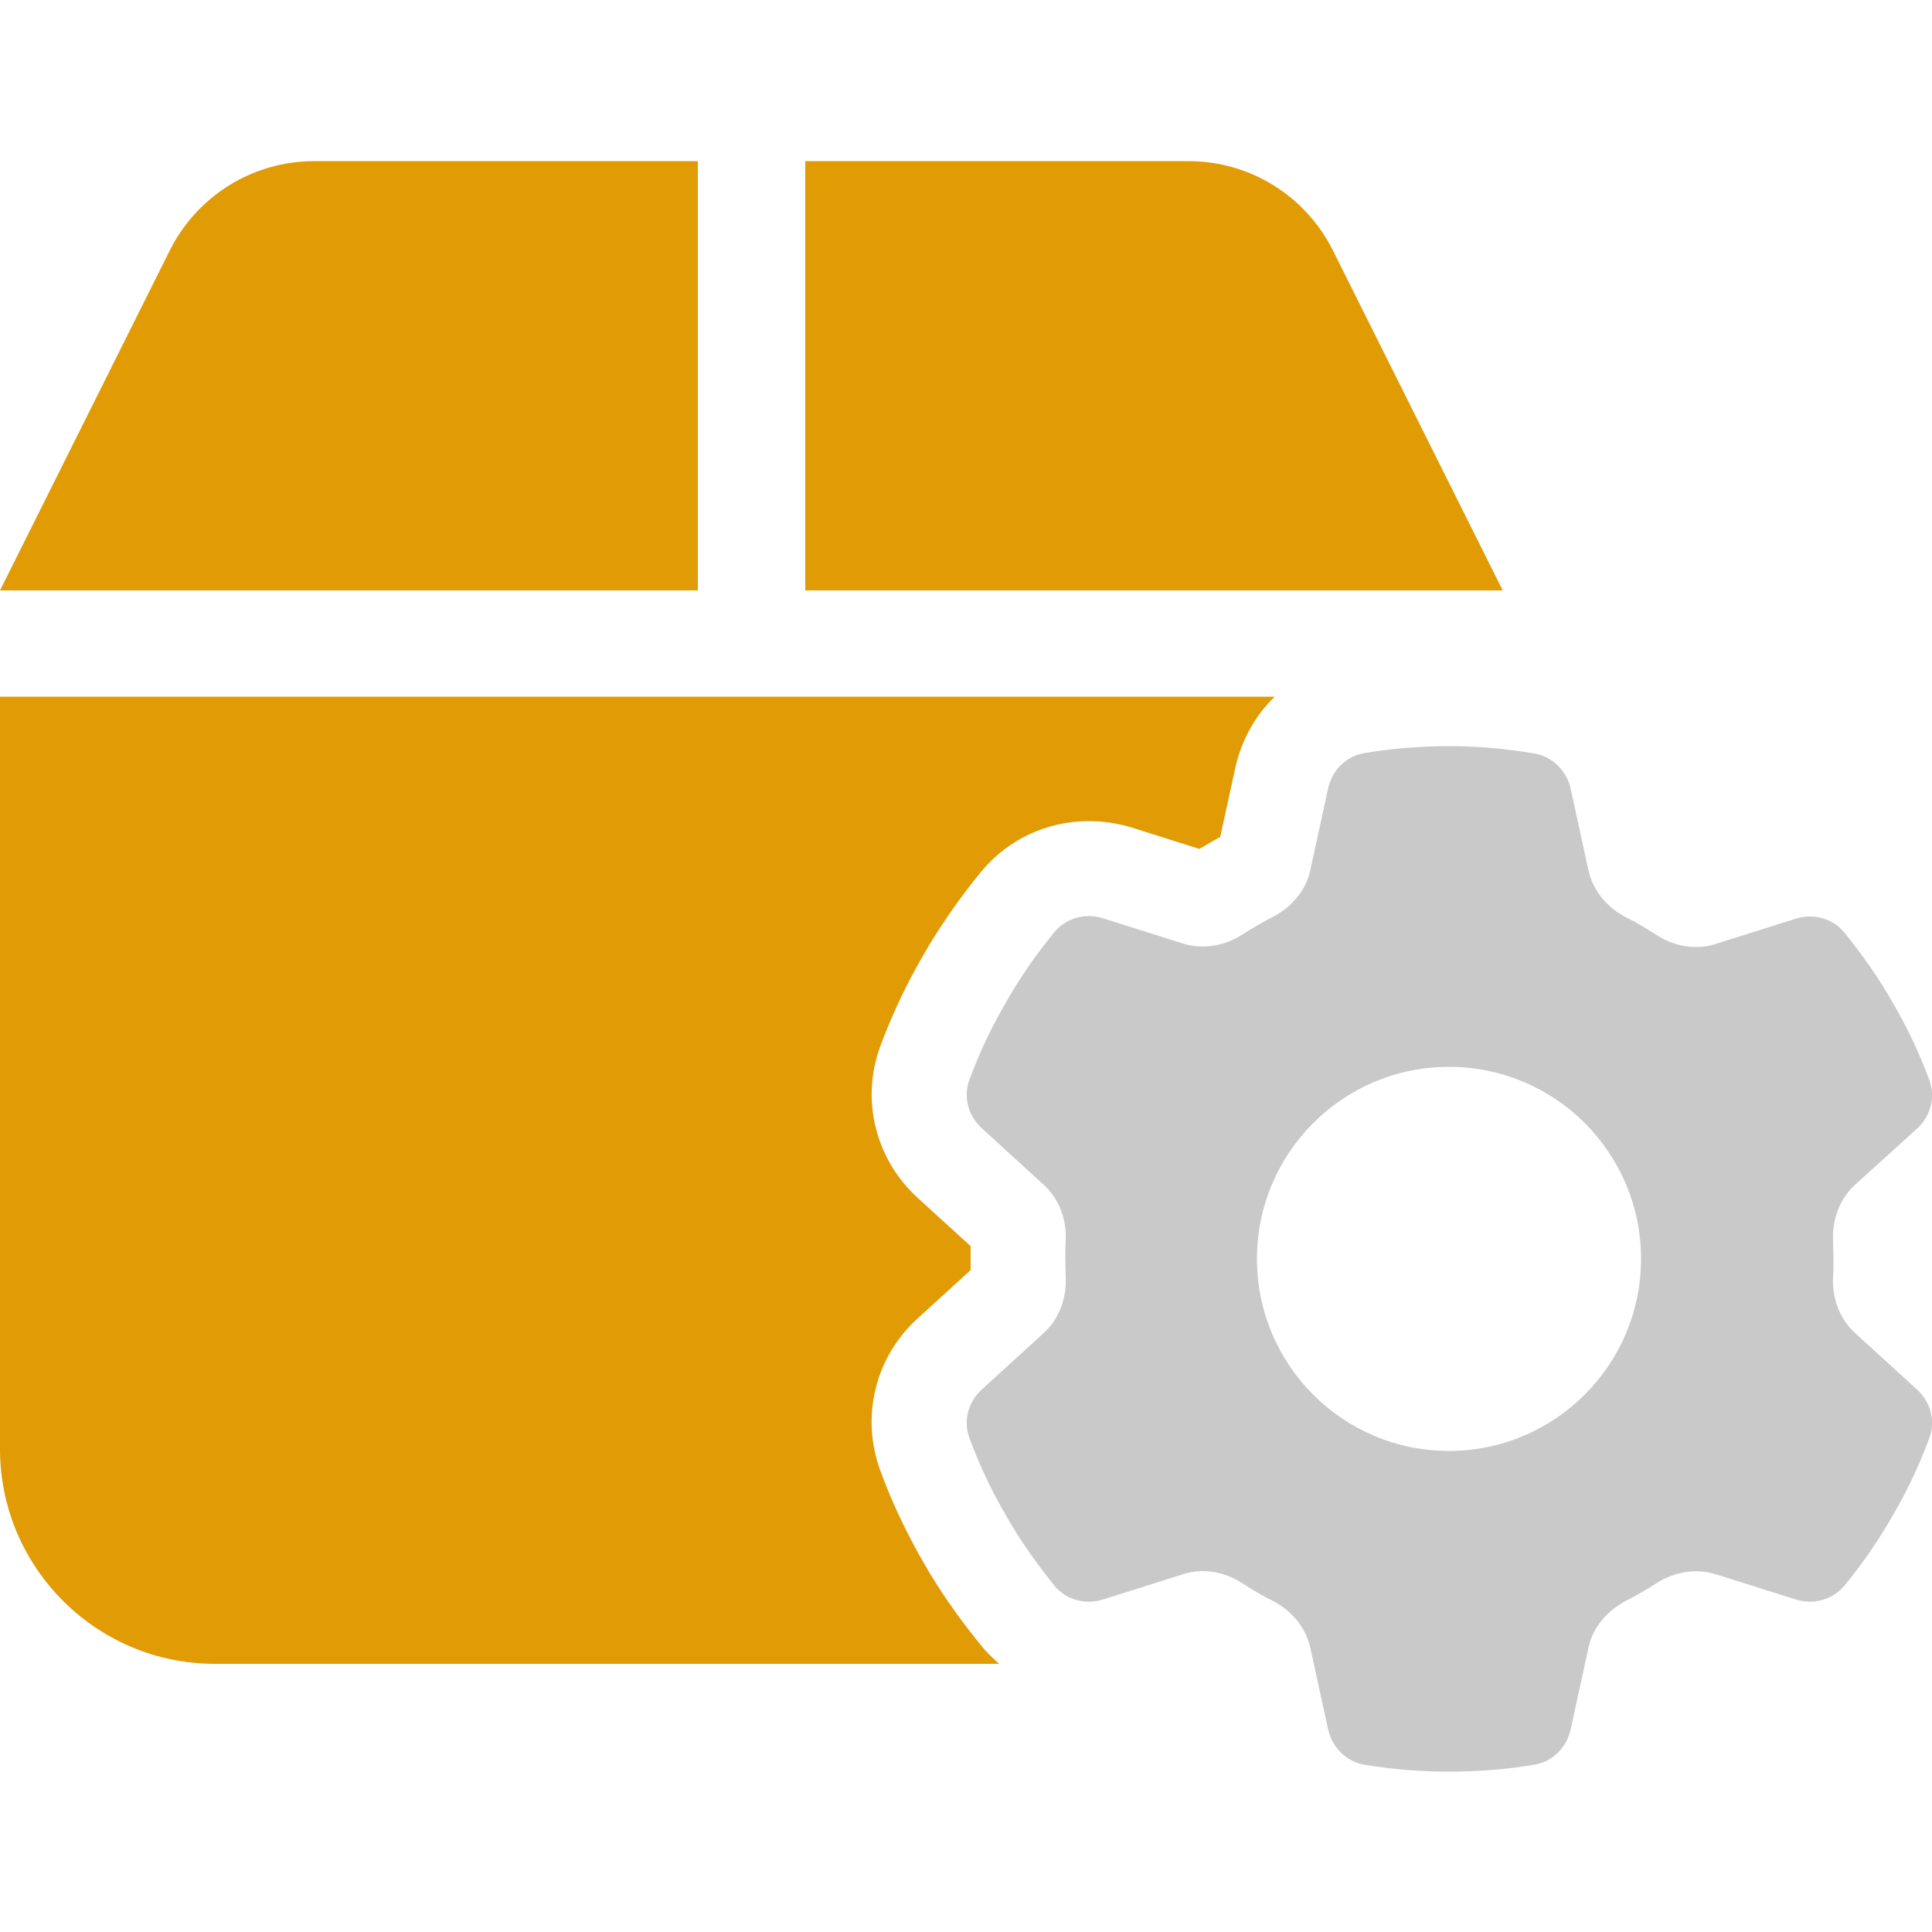
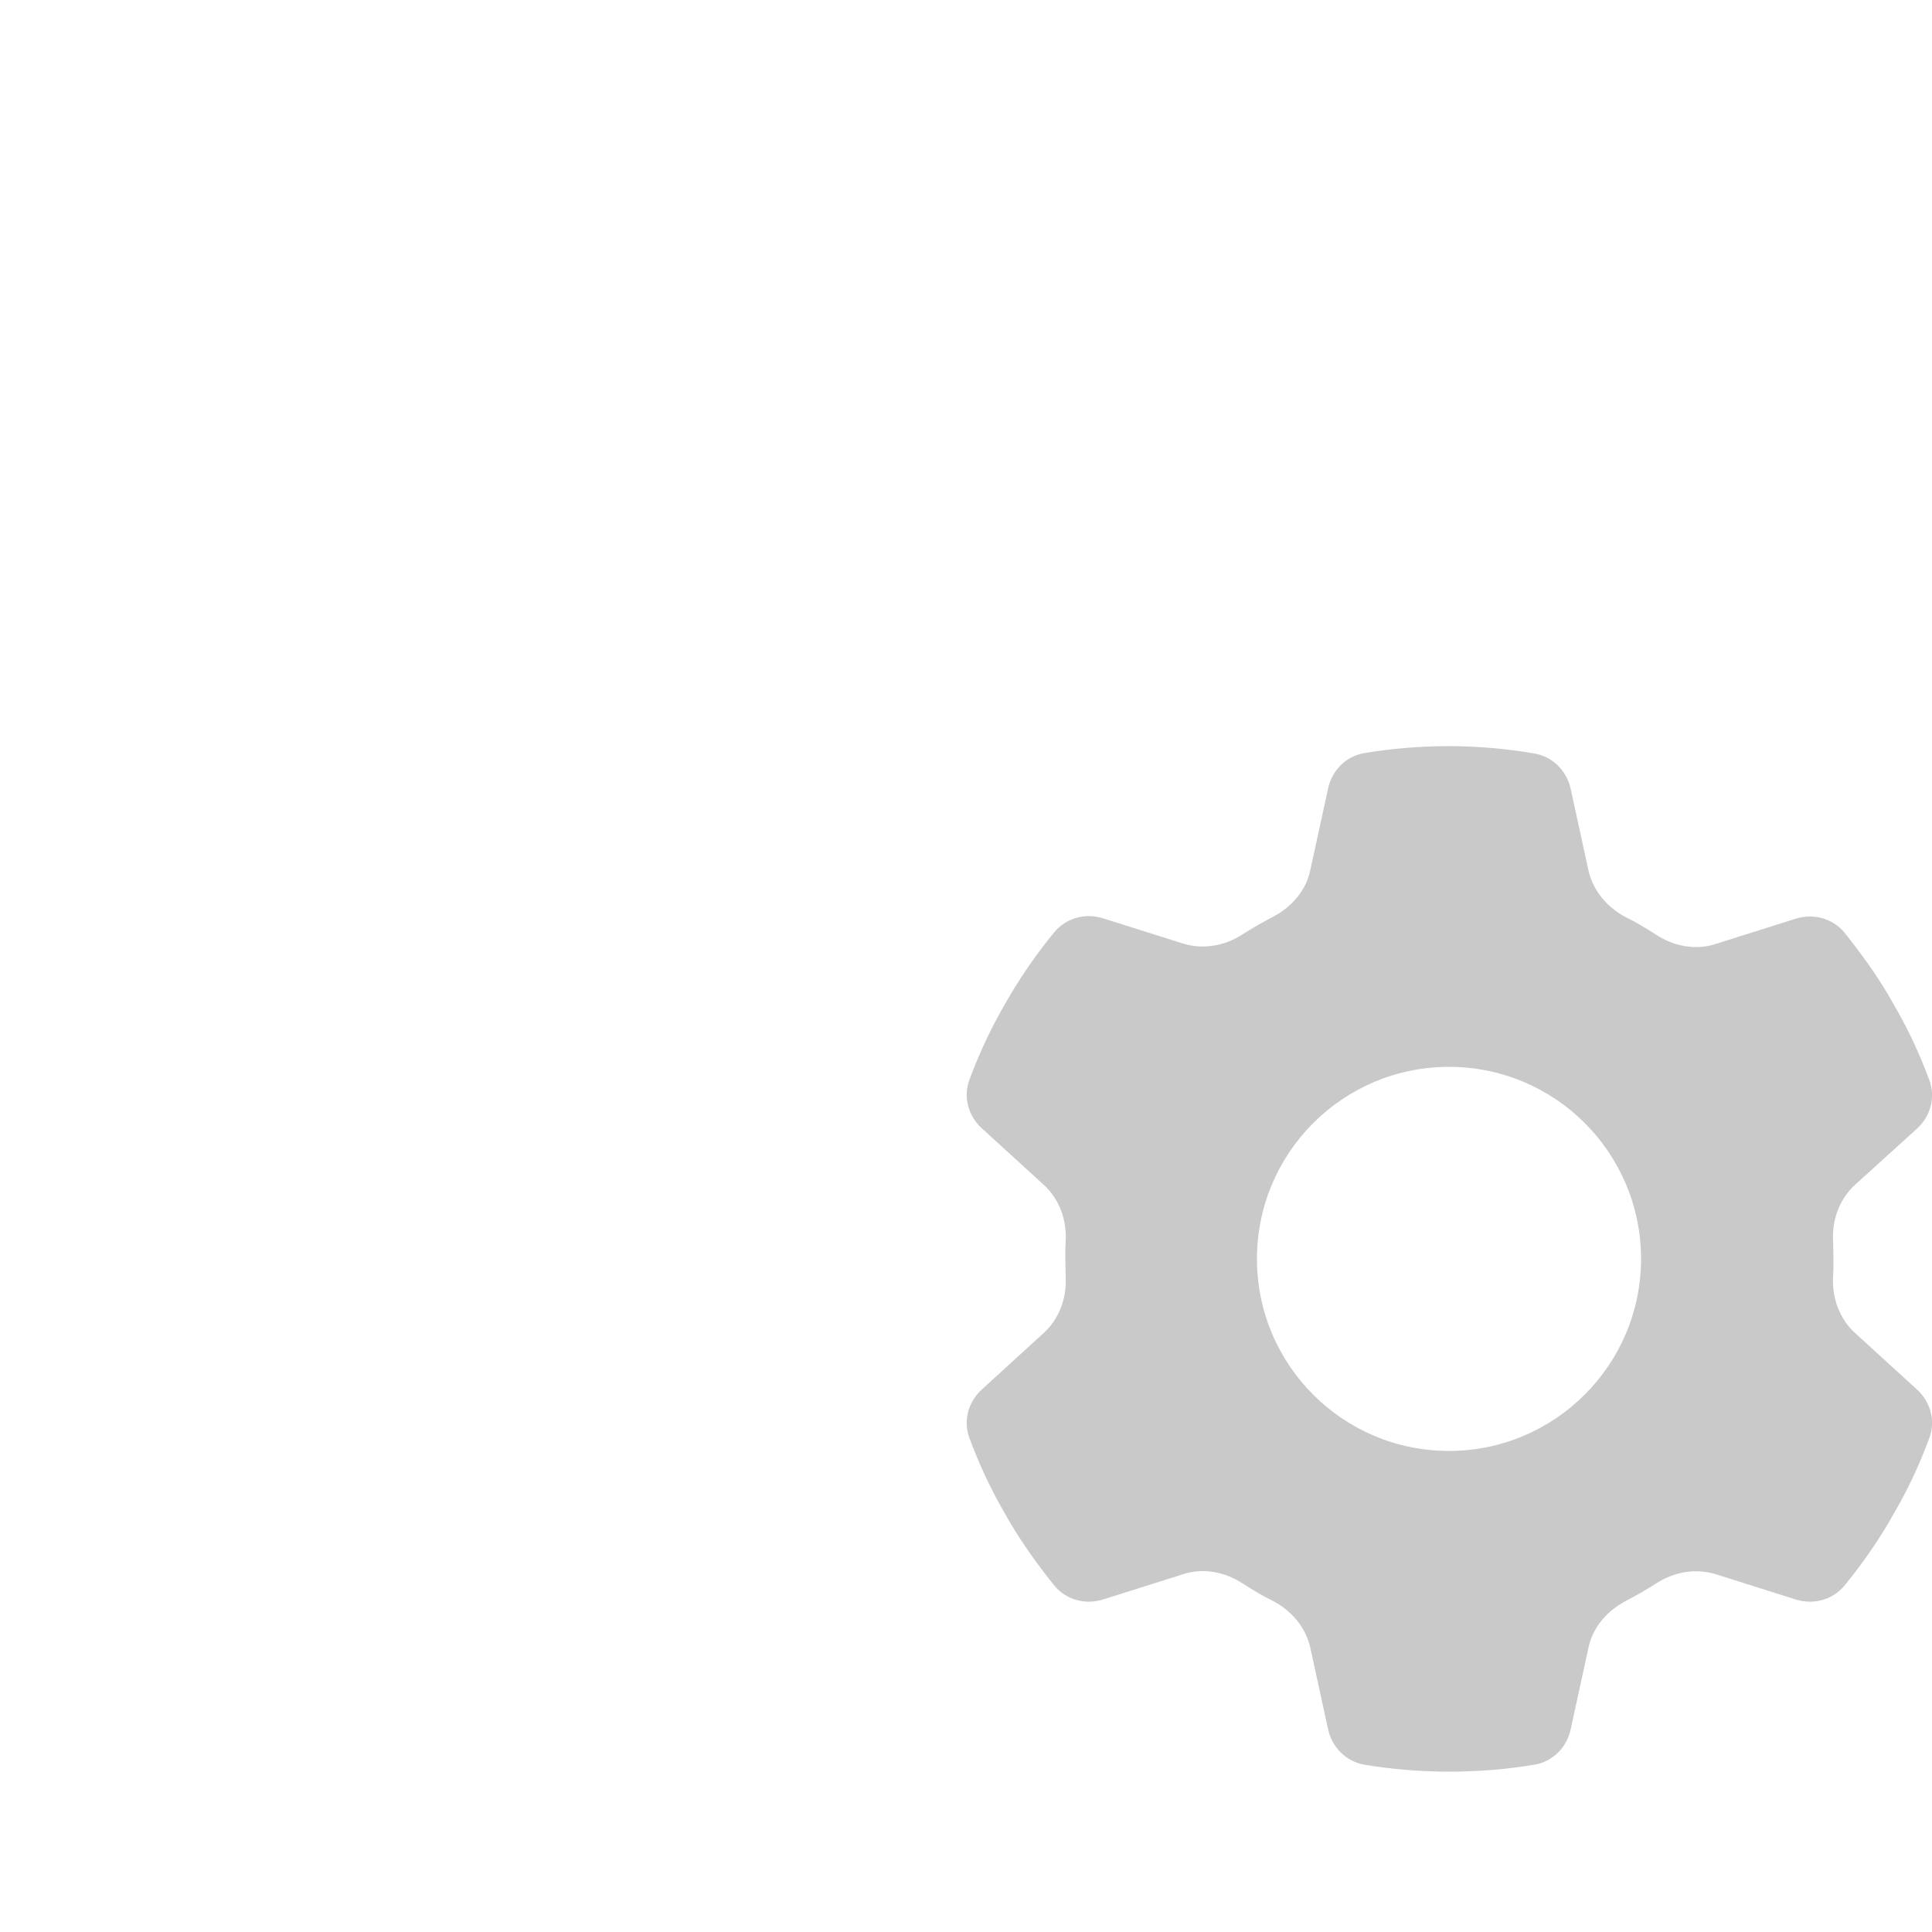
<svg xmlns="http://www.w3.org/2000/svg" viewBox="0 0 500 500">
-   <path d="M388.9 152.8l-44-88.1c-7.1-14.1-21.5-23-37.3-23h-99.2v111.1h180.5zM253.8 425.7c-4.9-6-9.5-12.4-13.5-19.1l-2.7-4.7-.1-.2c-3.8-6.9-7.1-14-9.7-21.2-5.1-13.9-1.3-29.4 9.8-39.4l13.6-12.4v-3.1-3.1l-13.5-12.3c-11.1-10-15-25.5-9.9-39.4 2.7-7.2 5.9-14.3 9.8-21.2l.2-.4 2.6-4.5c4-6.6 8.6-13.1 13.6-19.2 6.9-8.3 17-13 27.8-13 3.8 0 7.6.6 11.2 1.7l17.4 5.5c1.8-1.1 3.6-2.1 5.4-3.1l3.9-17.9c1.6-7.2 5.2-13.6 10.2-18.4H0V375c0 30.6 24.9 55.6 55.6 55.6h203c-1.7-1.5-3.4-3.1-4.8-4.9zM180.6 41.7H81.3c-15.8 0-30.2 8.9-37.3 23L0 152.8h180.6V41.7z" fill="#e19b05" />
  <path d="M496 292.2c3.6-3.2 5-8.2 3.3-12.7-2.3-6.2-5-12.1-8.2-17.8l-2.4-4.2c-3.4-5.7-7.3-11.1-11.4-16.2-3.1-3.7-8.1-5-12.7-3.5l-20.6 6.5c-5.2 1.7-10.8.6-15.4-2.4-2.5-1.6-5.1-3.2-7.8-4.5-4.8-2.5-8.5-6.8-9.7-12.1l-4.6-21.1c-1-4.7-4.7-8.4-9.4-9.2-7.1-1.2-14.5-1.9-22-1.9s-14.9.6-22 1.8c-4.8.8-8.4 4.5-9.4 9.2l-4.6 21.1c-1.1 5.3-4.9 9.6-9.7 12.1-2.7 1.4-5.3 2.9-7.8 4.5-4.6 3-10.2 4-15.4 2.4l-20.6-6.5c-4.6-1.5-9.6-.2-12.7 3.5-4.2 5.1-8 10.5-11.4 16.2l-2.4 4.2c-3.2 5.7-5.9 11.6-8.2 17.8-1.7 4.5-.3 9.5 3.3 12.7l16 14.6c4 3.7 5.9 9.1 5.6 14.5-.1 1.5-.1 3-.1 4.6s.1 3.1.1 4.6c.3 5.4-1.6 10.8-5.6 14.5l-16 14.6c-3.6 3.2-5 8.2-3.3 12.7 2.3 6.2 5 12.1 8.2 17.8l2.4 4.2c3.4 5.7 7.3 11.1 11.4 16.2 3.1 3.7 8.1 5 12.7 3.5l20.6-6.5c5.2-1.7 10.8-.6 15.4 2.4 2.5 1.6 5.1 3.2 7.8 4.5 4.8 2.5 8.5 6.8 9.7 12.1l4.6 21.1c1 4.7 4.7 8.4 9.4 9.2 7.1 1.2 14.5 1.8 22 1.8s14.9-.6 22-1.8c4.8-.8 8.4-4.5 9.4-9.2l4.6-21.1c1.1-5.3 4.9-9.6 9.7-12.1 2.7-1.4 5.3-2.9 7.8-4.5 4.6-3 10.2-4 15.4-2.4l20.6 6.5c4.6 1.5 9.6.2 12.7-3.5 4.2-5.1 8-10.5 11.4-16.2l2.4-4.2c3.2-5.7 5.9-11.6 8.2-17.8 1.7-4.5.3-9.5-3.3-12.7l-16-14.6c-4-3.7-5.9-9.1-5.6-14.5.1-1.5.1-3 .1-4.6 0-1.6-.1-3.1-.1-4.6-.3-5.4 1.6-10.8 5.6-14.5l16-14.5zm-121-16.1c27.5 0 49.7 22.3 49.7 49.7s-22.3 49.7-49.7 49.7c-27.5 0-49.7-22.3-49.7-49.7s22.2-49.7 49.7-49.7z" fill="#c9c9c9" />
</svg>